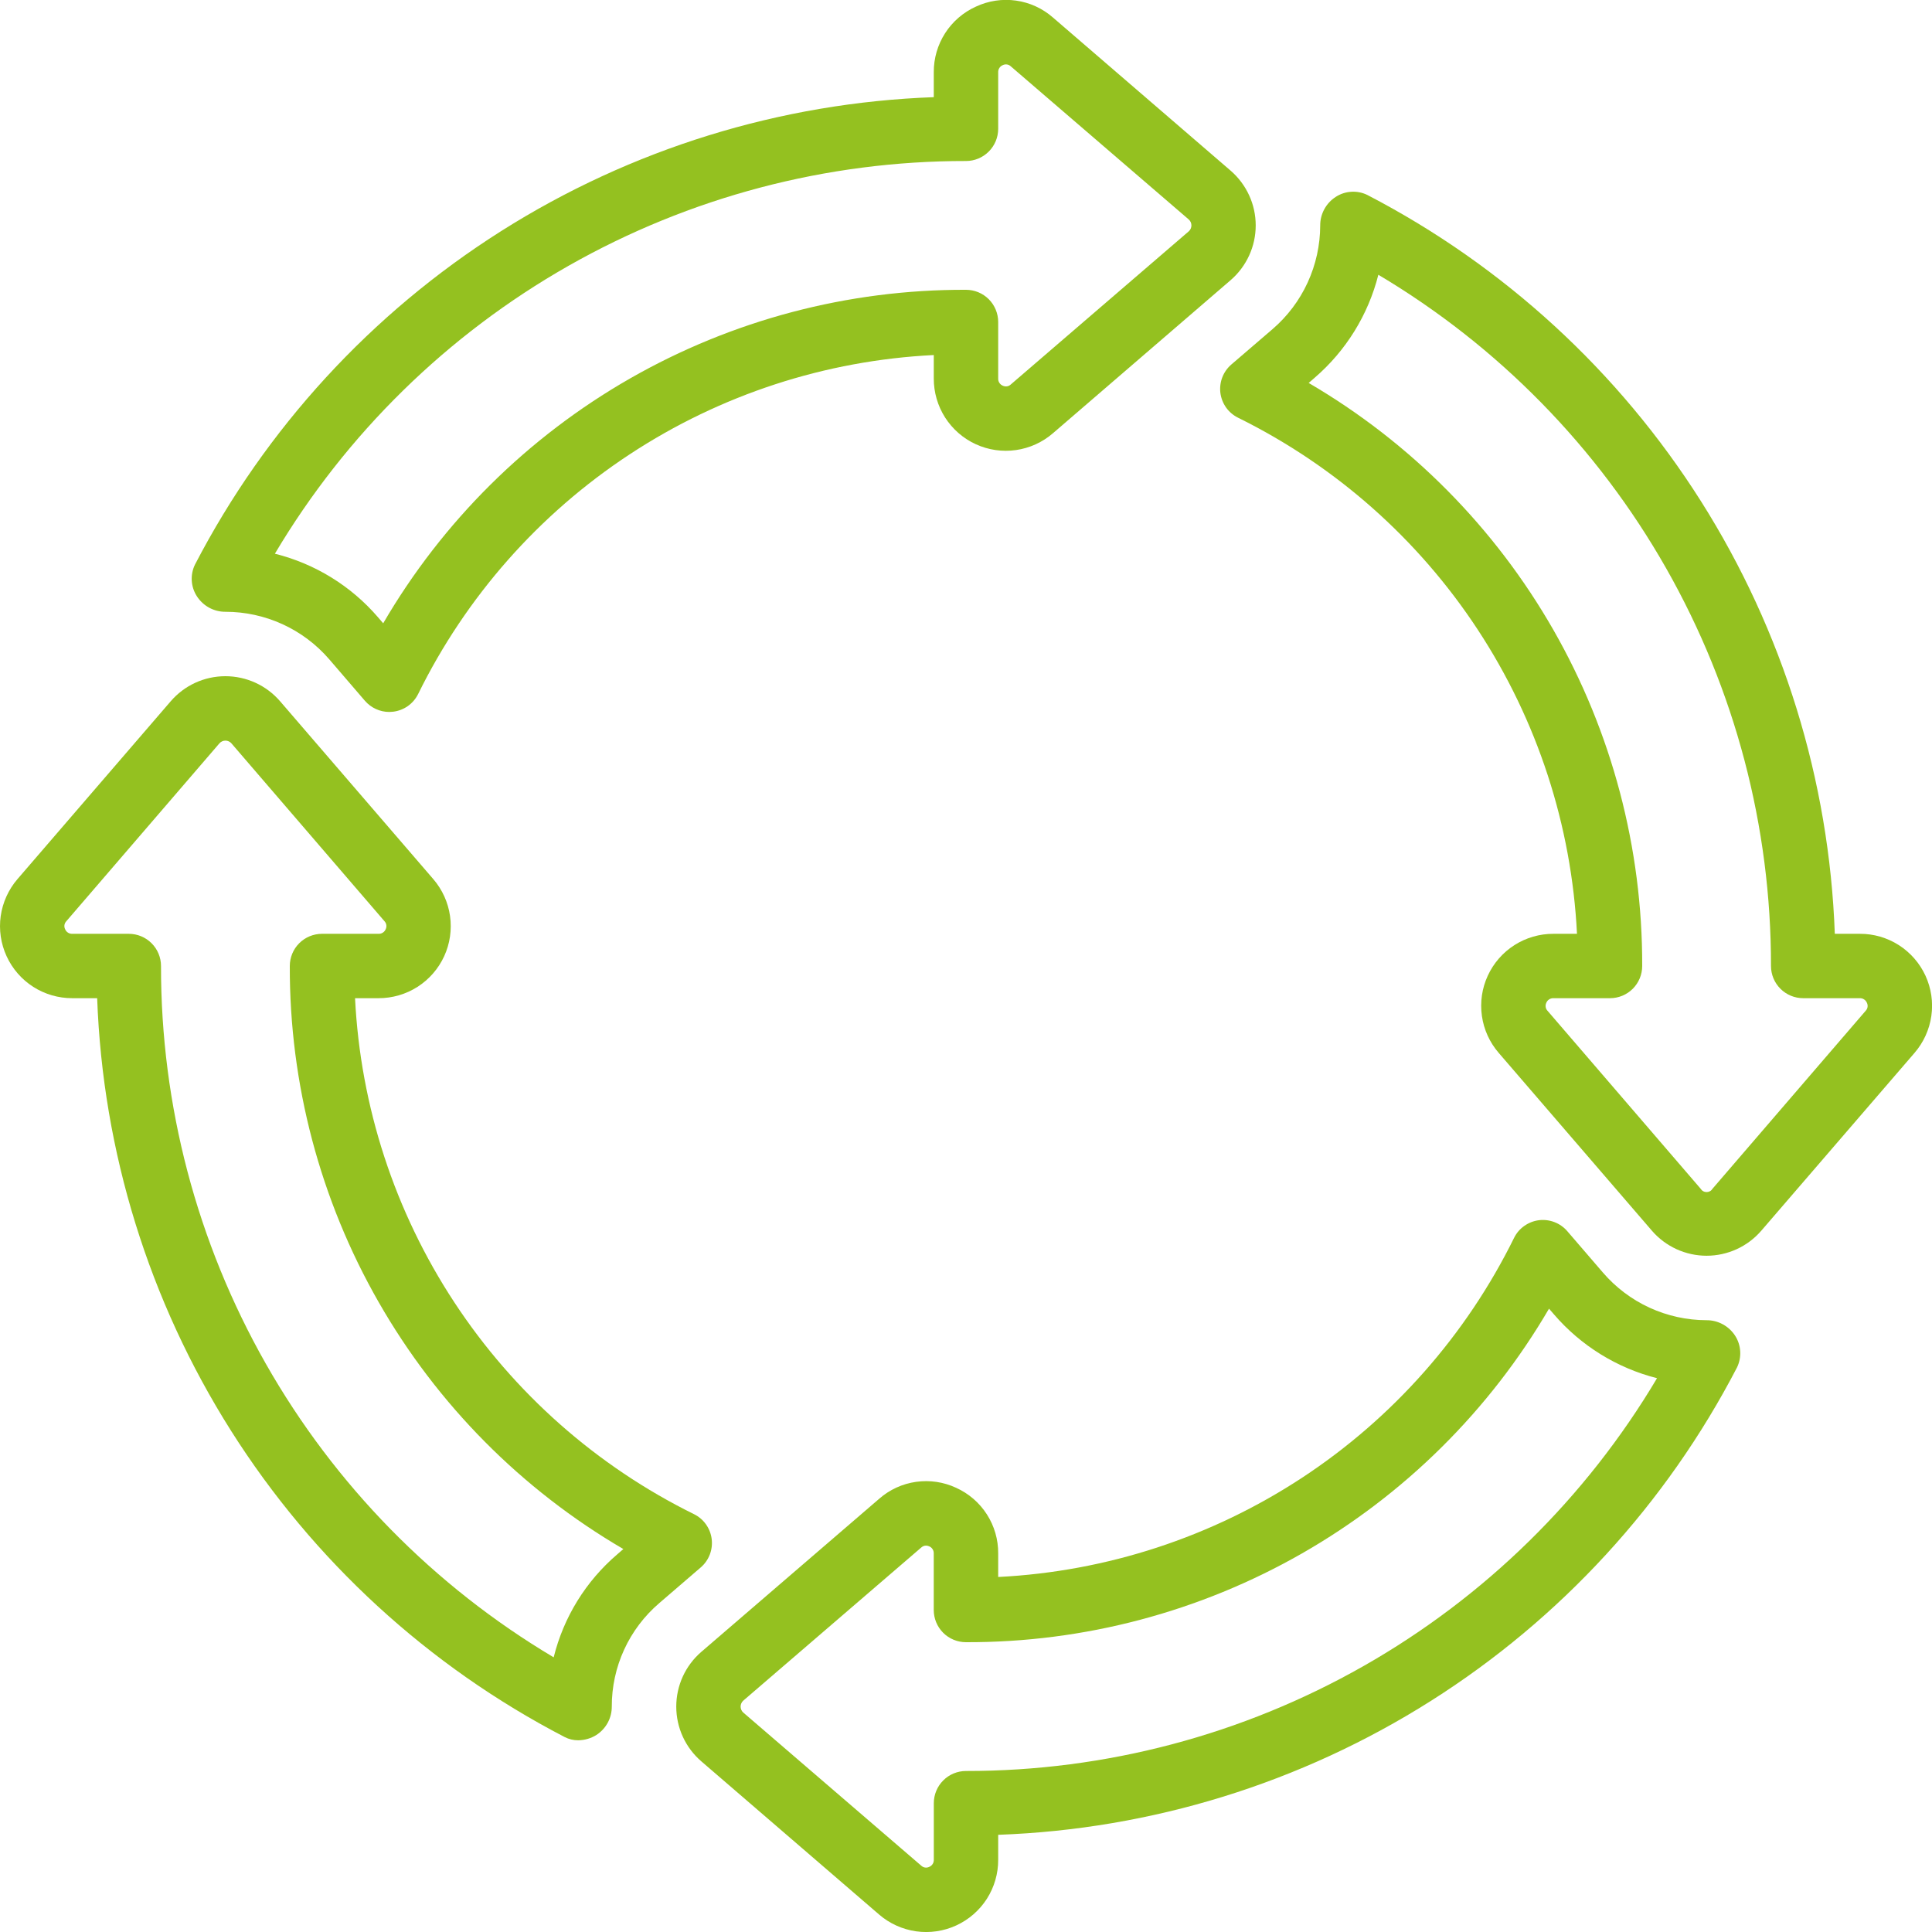
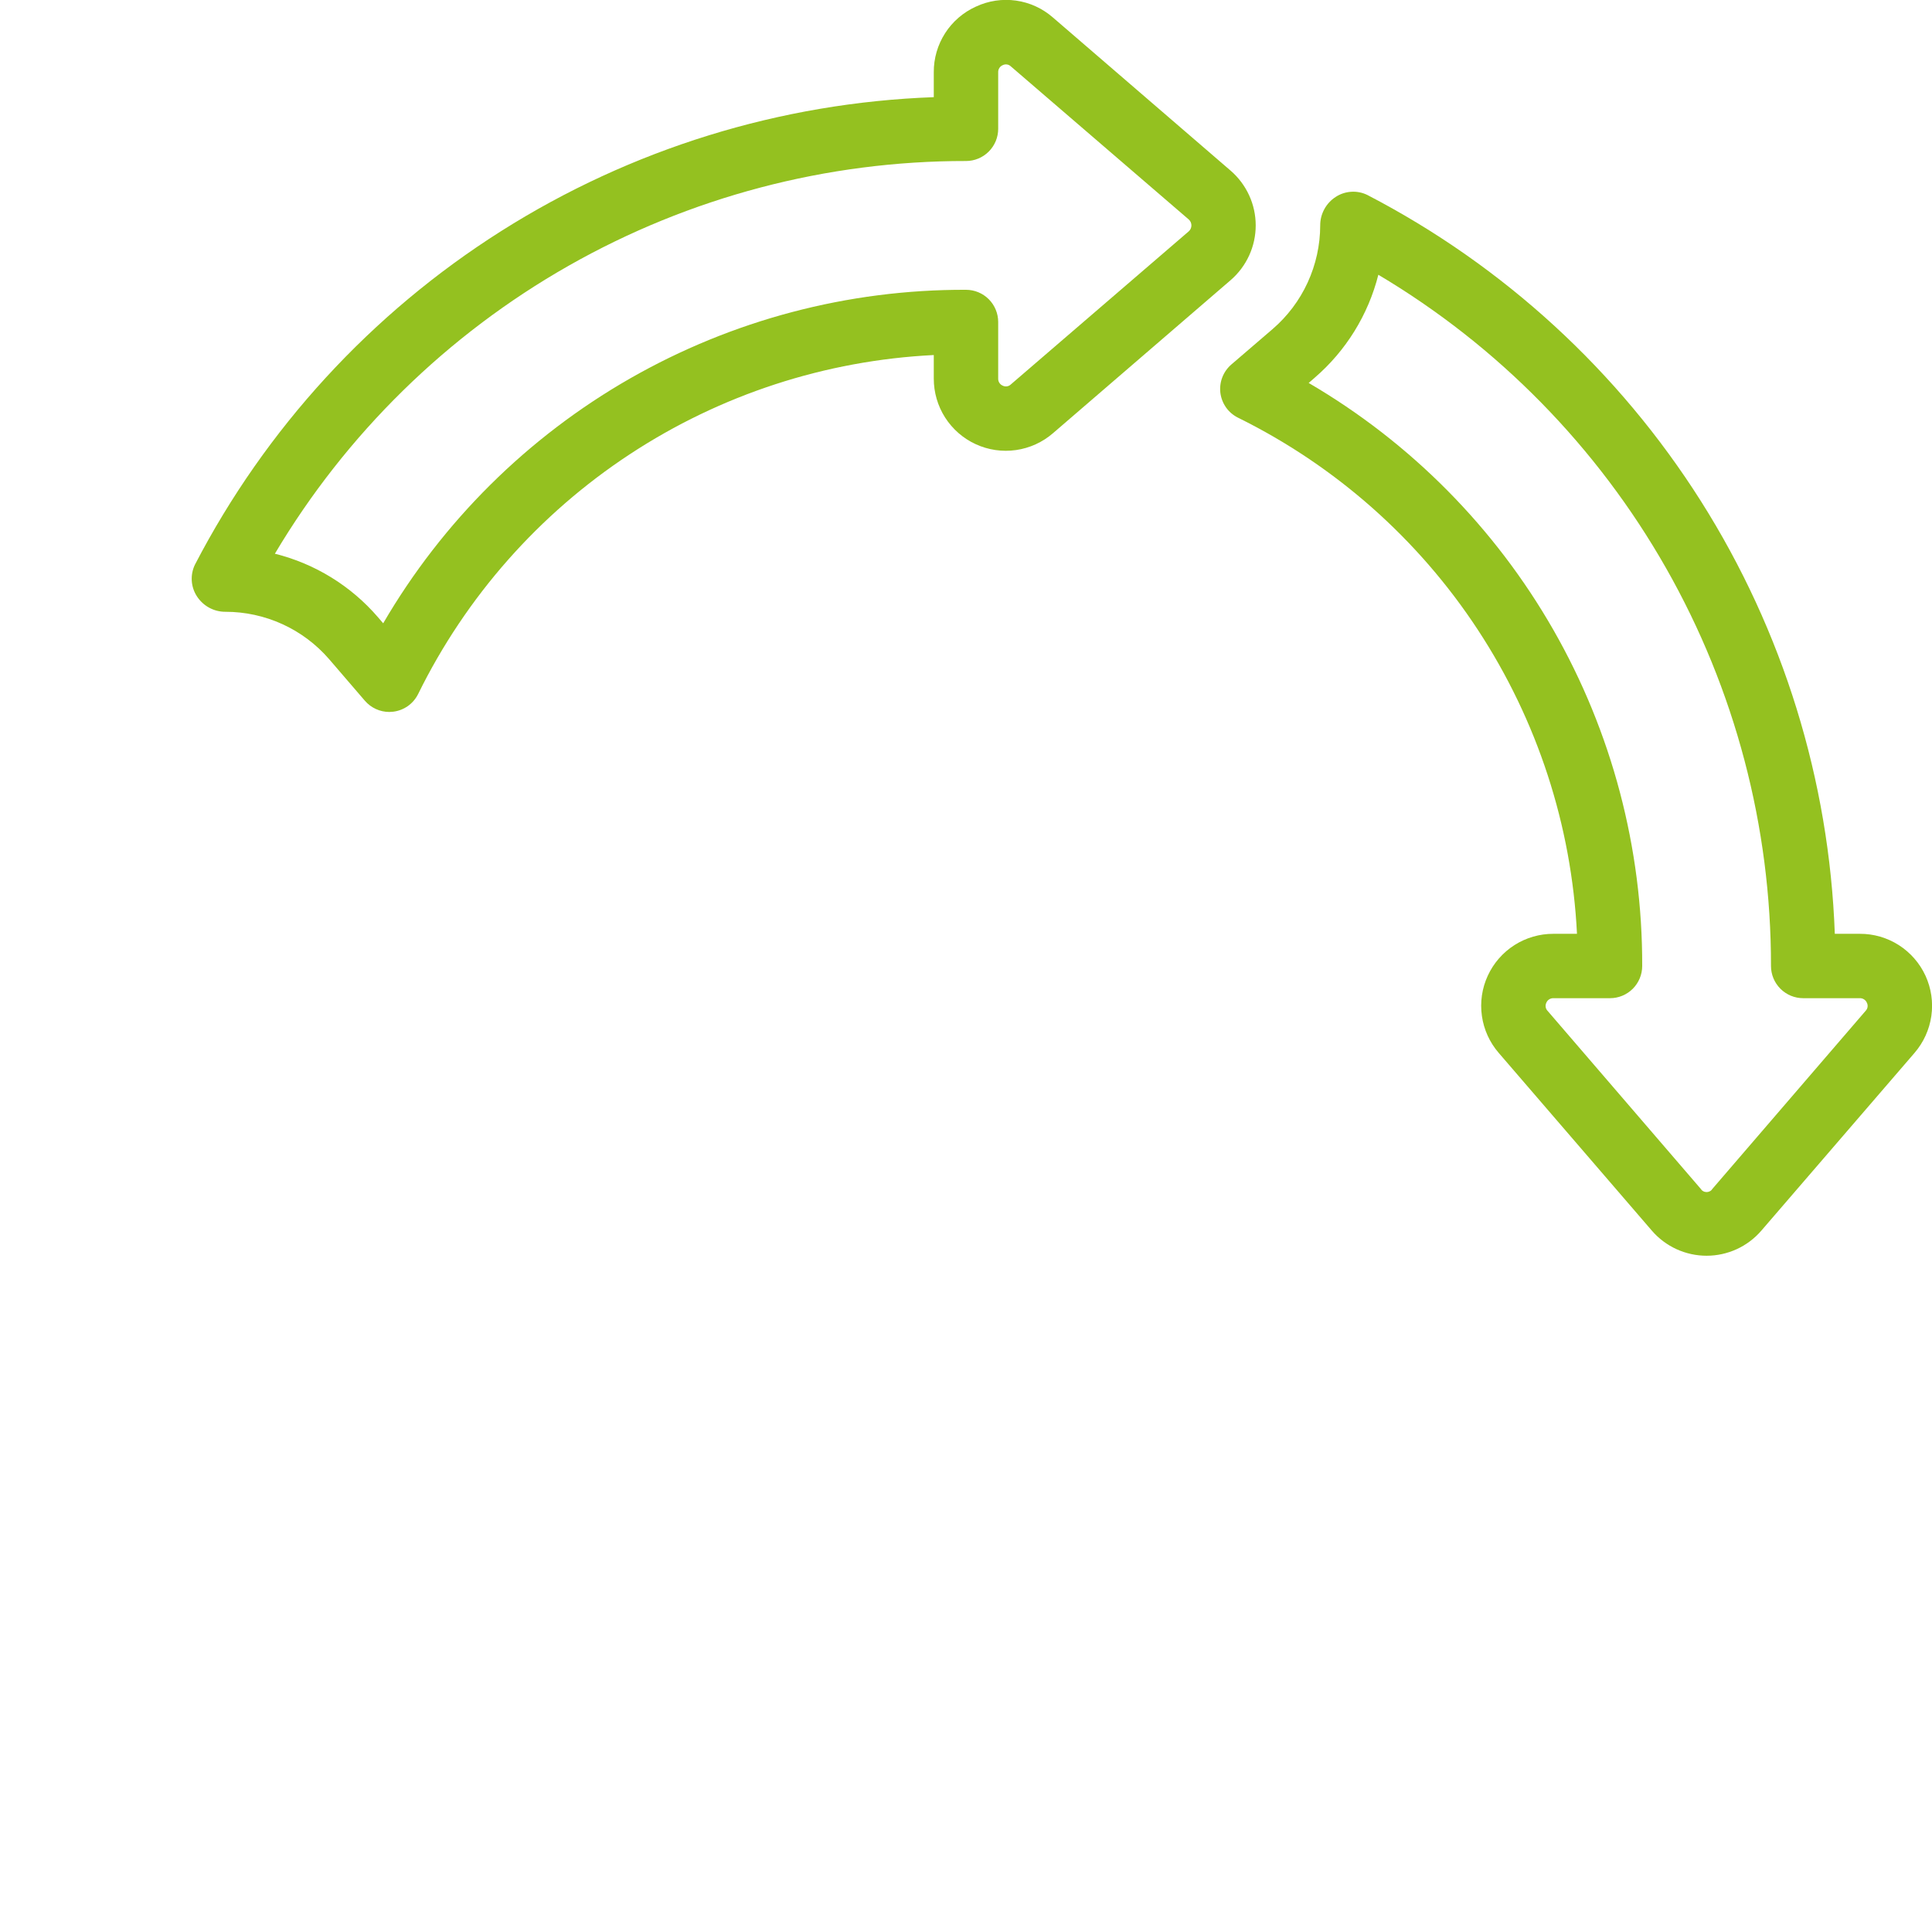
<svg xmlns="http://www.w3.org/2000/svg" width="65" height="65" viewBox="0 0 65 65" fill="none">
  <g clip-path="url(#clip0_313_2808)">
    <g clip-path="url(#clip1_313_2808)">
      <path d="M41.058 13.217C41.081 13.394 41.146 13.563 41.249 13.709C41.352 13.854 41.49 13.972 41.65 14.052C44.926 15.668 47.711 18.129 49.716 21.182C51.721 24.235 52.875 27.768 53.056 31.417H52.266C51.8 31.415 51.344 31.547 50.952 31.797C50.56 32.047 50.248 32.405 50.054 32.828C49.859 33.25 49.791 33.72 49.857 34.181C49.922 34.641 50.119 35.073 50.424 35.425L55.575 41.404C55.803 41.669 56.086 41.881 56.404 42.027C56.722 42.172 57.067 42.248 57.417 42.248C57.766 42.248 58.112 42.172 58.43 42.027C58.747 41.881 59.03 41.669 59.258 41.404L64.411 35.425C64.715 35.073 64.912 34.641 64.978 34.181C65.044 33.72 64.975 33.25 64.781 32.827C64.586 32.404 64.274 32.047 63.882 31.796C63.489 31.546 63.033 31.414 62.568 31.417H61.73C61.543 26.252 59.989 21.229 57.226 16.861C54.462 12.494 50.589 8.939 46.002 6.559C45.834 6.477 45.647 6.44 45.461 6.452C45.275 6.463 45.094 6.523 44.938 6.625C44.778 6.728 44.646 6.87 44.555 7.038C44.464 7.205 44.416 7.393 44.417 7.583C44.416 8.246 44.272 8.901 43.995 9.504C43.719 10.106 43.315 10.642 42.812 11.074L41.425 12.265C41.29 12.382 41.187 12.53 41.123 12.695C41.059 12.861 41.037 13.04 41.058 13.217ZM44.228 12.711C45.283 11.803 46.032 10.593 46.373 9.244C50.404 11.641 53.742 15.045 56.058 19.123C58.374 23.2 59.589 27.811 59.583 32.5C59.583 32.787 59.697 33.063 59.901 33.266C60.104 33.469 60.379 33.583 60.667 33.583H62.568C62.619 33.581 62.669 33.594 62.712 33.622C62.755 33.649 62.789 33.689 62.809 33.736C62.831 33.78 62.839 33.829 62.832 33.878C62.825 33.926 62.802 33.971 62.768 34.007L57.617 39.992C57.596 40.027 57.567 40.056 57.532 40.076C57.496 40.096 57.457 40.106 57.416 40.106C57.376 40.106 57.336 40.096 57.301 40.076C57.265 40.056 57.236 40.027 57.215 39.992L52.065 34.007C52.031 33.971 52.009 33.926 52.002 33.878C51.995 33.829 52.003 33.78 52.025 33.736C52.044 33.689 52.078 33.649 52.121 33.622C52.164 33.594 52.215 33.581 52.266 33.583H54.167C54.454 33.583 54.73 33.469 54.933 33.266C55.136 33.063 55.25 32.787 55.25 32.5C55.261 28.534 54.231 24.634 52.262 21.192C50.292 17.749 47.453 14.884 44.029 12.884L44.228 12.711Z" fill="#94C120" />
      <path d="M7.583 20.583C8.246 20.582 8.901 20.725 9.503 21C10.106 21.275 10.642 21.678 11.075 22.179L12.276 23.576C12.378 23.694 12.504 23.789 12.646 23.854C12.787 23.919 12.941 23.953 13.097 23.953C13.142 23.952 13.187 23.949 13.232 23.944C13.409 23.922 13.578 23.856 13.724 23.753C13.87 23.649 13.987 23.511 14.067 23.351C15.678 20.075 18.137 17.289 21.187 15.284C24.238 13.278 27.77 12.125 31.416 11.945V12.735C31.415 13.2 31.547 13.655 31.797 14.047C32.048 14.439 32.406 14.751 32.828 14.945C33.251 15.139 33.72 15.208 34.181 15.142C34.641 15.077 35.073 14.88 35.425 14.576L41.404 9.425C41.668 9.197 41.88 8.914 42.026 8.596C42.172 8.278 42.247 7.933 42.247 7.583C42.247 7.234 42.172 6.888 42.026 6.571C41.88 6.253 41.668 5.97 41.404 5.742L35.425 0.589C35.075 0.283 34.644 0.085 34.183 0.02C33.723 -0.045 33.253 0.026 32.832 0.223C32.408 0.415 32.048 0.725 31.797 1.117C31.545 1.51 31.413 1.966 31.416 2.432V3.269C26.252 3.456 21.229 5.011 16.862 7.774C12.494 10.538 8.939 14.411 6.558 18.998C6.477 19.166 6.44 19.352 6.452 19.538C6.463 19.725 6.523 19.905 6.624 20.061C6.728 20.222 6.87 20.354 7.037 20.445C7.205 20.536 7.392 20.584 7.583 20.583ZM32.5 5.417C32.787 5.417 33.063 5.303 33.266 5.099C33.469 4.896 33.583 4.621 33.583 4.333V2.432C33.581 2.381 33.594 2.331 33.622 2.288C33.649 2.245 33.689 2.211 33.736 2.192C33.78 2.17 33.829 2.162 33.878 2.169C33.926 2.176 33.971 2.198 34.007 2.232L39.992 7.382C40.021 7.407 40.044 7.438 40.06 7.473C40.075 7.507 40.084 7.545 40.084 7.583C40.084 7.622 40.075 7.659 40.06 7.694C40.044 7.729 40.021 7.76 39.992 7.785L34.007 12.935C33.971 12.969 33.926 12.991 33.878 12.998C33.829 13.005 33.78 12.997 33.736 12.975C33.689 12.956 33.649 12.922 33.622 12.879C33.594 12.836 33.581 12.786 33.583 12.735V10.833C33.583 10.546 33.469 10.271 33.266 10.067C33.063 9.864 32.787 9.75 32.5 9.75C28.535 9.736 24.635 10.766 21.194 12.735C17.752 14.705 14.889 17.545 12.892 20.97L12.715 20.764C11.808 19.711 10.597 18.965 9.248 18.629C11.644 14.598 15.048 11.261 19.125 8.944C23.201 6.628 27.811 5.412 32.5 5.417Z" fill="#94C120" />
-       <path d="M32.167 50.055C31.747 49.859 31.279 49.79 30.82 49.855C30.36 49.92 29.93 50.117 29.581 50.423L23.595 55.575C23.33 55.803 23.118 56.086 22.972 56.404C22.827 56.722 22.752 57.067 22.752 57.417C22.752 57.766 22.827 58.112 22.972 58.429C23.118 58.747 23.33 59.03 23.595 59.258L29.575 64.411C29.927 64.715 30.359 64.911 30.819 64.977C31.28 65.042 31.749 64.974 32.172 64.779C32.594 64.585 32.952 64.274 33.203 63.882C33.453 63.49 33.585 63.034 33.583 62.569V61.73C38.748 61.544 43.771 59.99 48.139 57.226C52.506 54.463 56.062 50.589 58.442 46.002C58.522 45.833 58.559 45.647 58.547 45.461C58.536 45.275 58.477 45.095 58.376 44.938C58.272 44.778 58.13 44.646 57.962 44.555C57.795 44.464 57.607 44.416 57.417 44.417C56.753 44.416 56.098 44.272 55.495 43.995C54.893 43.718 54.357 43.313 53.925 42.81L52.733 41.425C52.617 41.289 52.47 41.184 52.303 41.119C52.137 41.054 51.957 41.031 51.779 41.052C51.602 41.074 51.433 41.139 51.287 41.242C51.14 41.344 51.022 41.481 50.942 41.641C49.328 44.918 46.867 47.704 43.816 49.711C40.764 51.717 37.231 52.873 33.583 53.056V52.265C33.587 51.8 33.455 51.343 33.203 50.95C32.952 50.558 32.592 50.247 32.167 50.055ZM52.115 44.029L52.283 44.223C53.19 45.277 54.401 46.026 55.749 46.368C53.354 50.398 49.951 53.736 45.874 56.053C41.798 58.37 37.189 59.587 32.5 59.583C32.213 59.583 31.937 59.697 31.734 59.901C31.531 60.104 31.417 60.379 31.417 60.667V62.568C31.419 62.619 31.406 62.669 31.378 62.712C31.351 62.755 31.311 62.789 31.264 62.808C31.22 62.83 31.171 62.838 31.122 62.831C31.074 62.824 31.029 62.802 30.993 62.768L25.008 57.618C24.979 57.593 24.956 57.562 24.941 57.527C24.925 57.492 24.917 57.455 24.917 57.417C24.917 57.379 24.925 57.341 24.941 57.306C24.956 57.271 24.979 57.24 25.008 57.215L30.994 52.065C31.038 52.025 31.094 52.001 31.154 52C31.191 52.001 31.228 52.009 31.262 52.025C31.309 52.044 31.349 52.078 31.376 52.121C31.404 52.164 31.417 52.215 31.415 52.265V54.167C31.415 54.454 31.529 54.73 31.732 54.933C31.935 55.136 32.211 55.25 32.498 55.25C36.464 55.262 40.364 54.231 43.806 52.262C47.249 50.293 50.114 47.453 52.115 44.029Z" fill="#94C120" />
-       <path d="M2.432 33.583H3.269C3.456 38.748 5.011 43.771 7.774 48.138C10.538 52.506 14.411 56.061 18.998 58.441C19.139 58.514 19.295 58.551 19.453 58.55C19.668 58.548 19.878 58.487 20.061 58.374C20.221 58.271 20.353 58.13 20.445 57.962C20.536 57.795 20.584 57.607 20.583 57.417C20.581 56.756 20.722 56.102 20.998 55.501C21.273 54.901 21.676 54.367 22.178 53.937L23.576 52.734C23.711 52.618 23.815 52.47 23.88 52.303C23.944 52.136 23.966 51.957 23.944 51.779C23.922 51.602 23.856 51.433 23.753 51.287C23.65 51.141 23.512 51.023 23.352 50.944C20.076 49.329 17.292 46.868 15.286 43.816C13.28 40.764 12.127 37.231 11.945 33.583H12.735C13.199 33.584 13.655 33.452 14.046 33.202C14.438 32.951 14.75 32.593 14.944 32.171C15.138 31.749 15.206 31.279 15.141 30.819C15.076 30.359 14.88 29.927 14.576 29.575L9.425 23.595C9.197 23.33 8.914 23.117 8.596 22.971C8.279 22.826 7.933 22.75 7.583 22.75C7.234 22.75 6.888 22.825 6.57 22.971C6.252 23.117 5.97 23.33 5.742 23.595L0.589 29.575C0.286 29.927 0.09 30.359 0.024 30.819C-0.041 31.279 0.028 31.749 0.222 32.171C0.416 32.593 0.727 32.951 1.119 33.202C1.511 33.452 1.967 33.584 2.432 33.583ZM2.232 30.993L7.383 25.008C7.408 24.979 7.439 24.956 7.474 24.941C7.508 24.925 7.546 24.917 7.584 24.917C7.622 24.917 7.66 24.925 7.694 24.941C7.729 24.956 7.76 24.979 7.785 25.008L12.935 30.993C12.969 31.029 12.991 31.074 12.998 31.122C13.005 31.171 12.997 31.22 12.975 31.264C12.956 31.311 12.922 31.351 12.879 31.378C12.836 31.406 12.786 31.419 12.735 31.417H10.833C10.546 31.417 10.271 31.531 10.067 31.734C9.864 31.937 9.75 32.213 9.75 32.5C9.739 36.466 10.769 40.366 12.739 43.808C14.708 47.251 17.547 50.116 20.972 52.116L20.769 52.292C19.71 53.196 18.962 54.408 18.628 55.759C14.597 53.362 11.259 49.957 8.942 45.879C6.626 41.801 5.411 37.19 5.417 32.5C5.417 32.213 5.303 31.937 5.099 31.734C4.896 31.531 4.621 31.417 4.333 31.417H2.432C2.381 31.419 2.331 31.406 2.288 31.378C2.245 31.351 2.211 31.311 2.192 31.264C2.169 31.22 2.161 31.171 2.168 31.122C2.176 31.074 2.198 31.029 2.232 30.993Z" fill="#94C120" />
    </g>
  </g>
  <defs>
    <clipPath id="clip0_313_2808">
      <rect width="65" height="65" fill="white" />
    </clipPath>
    <clipPath id="clip1_313_2808">
      <rect width="65" height="65" fill="white" />
    </clipPath>
  </defs>
</svg>